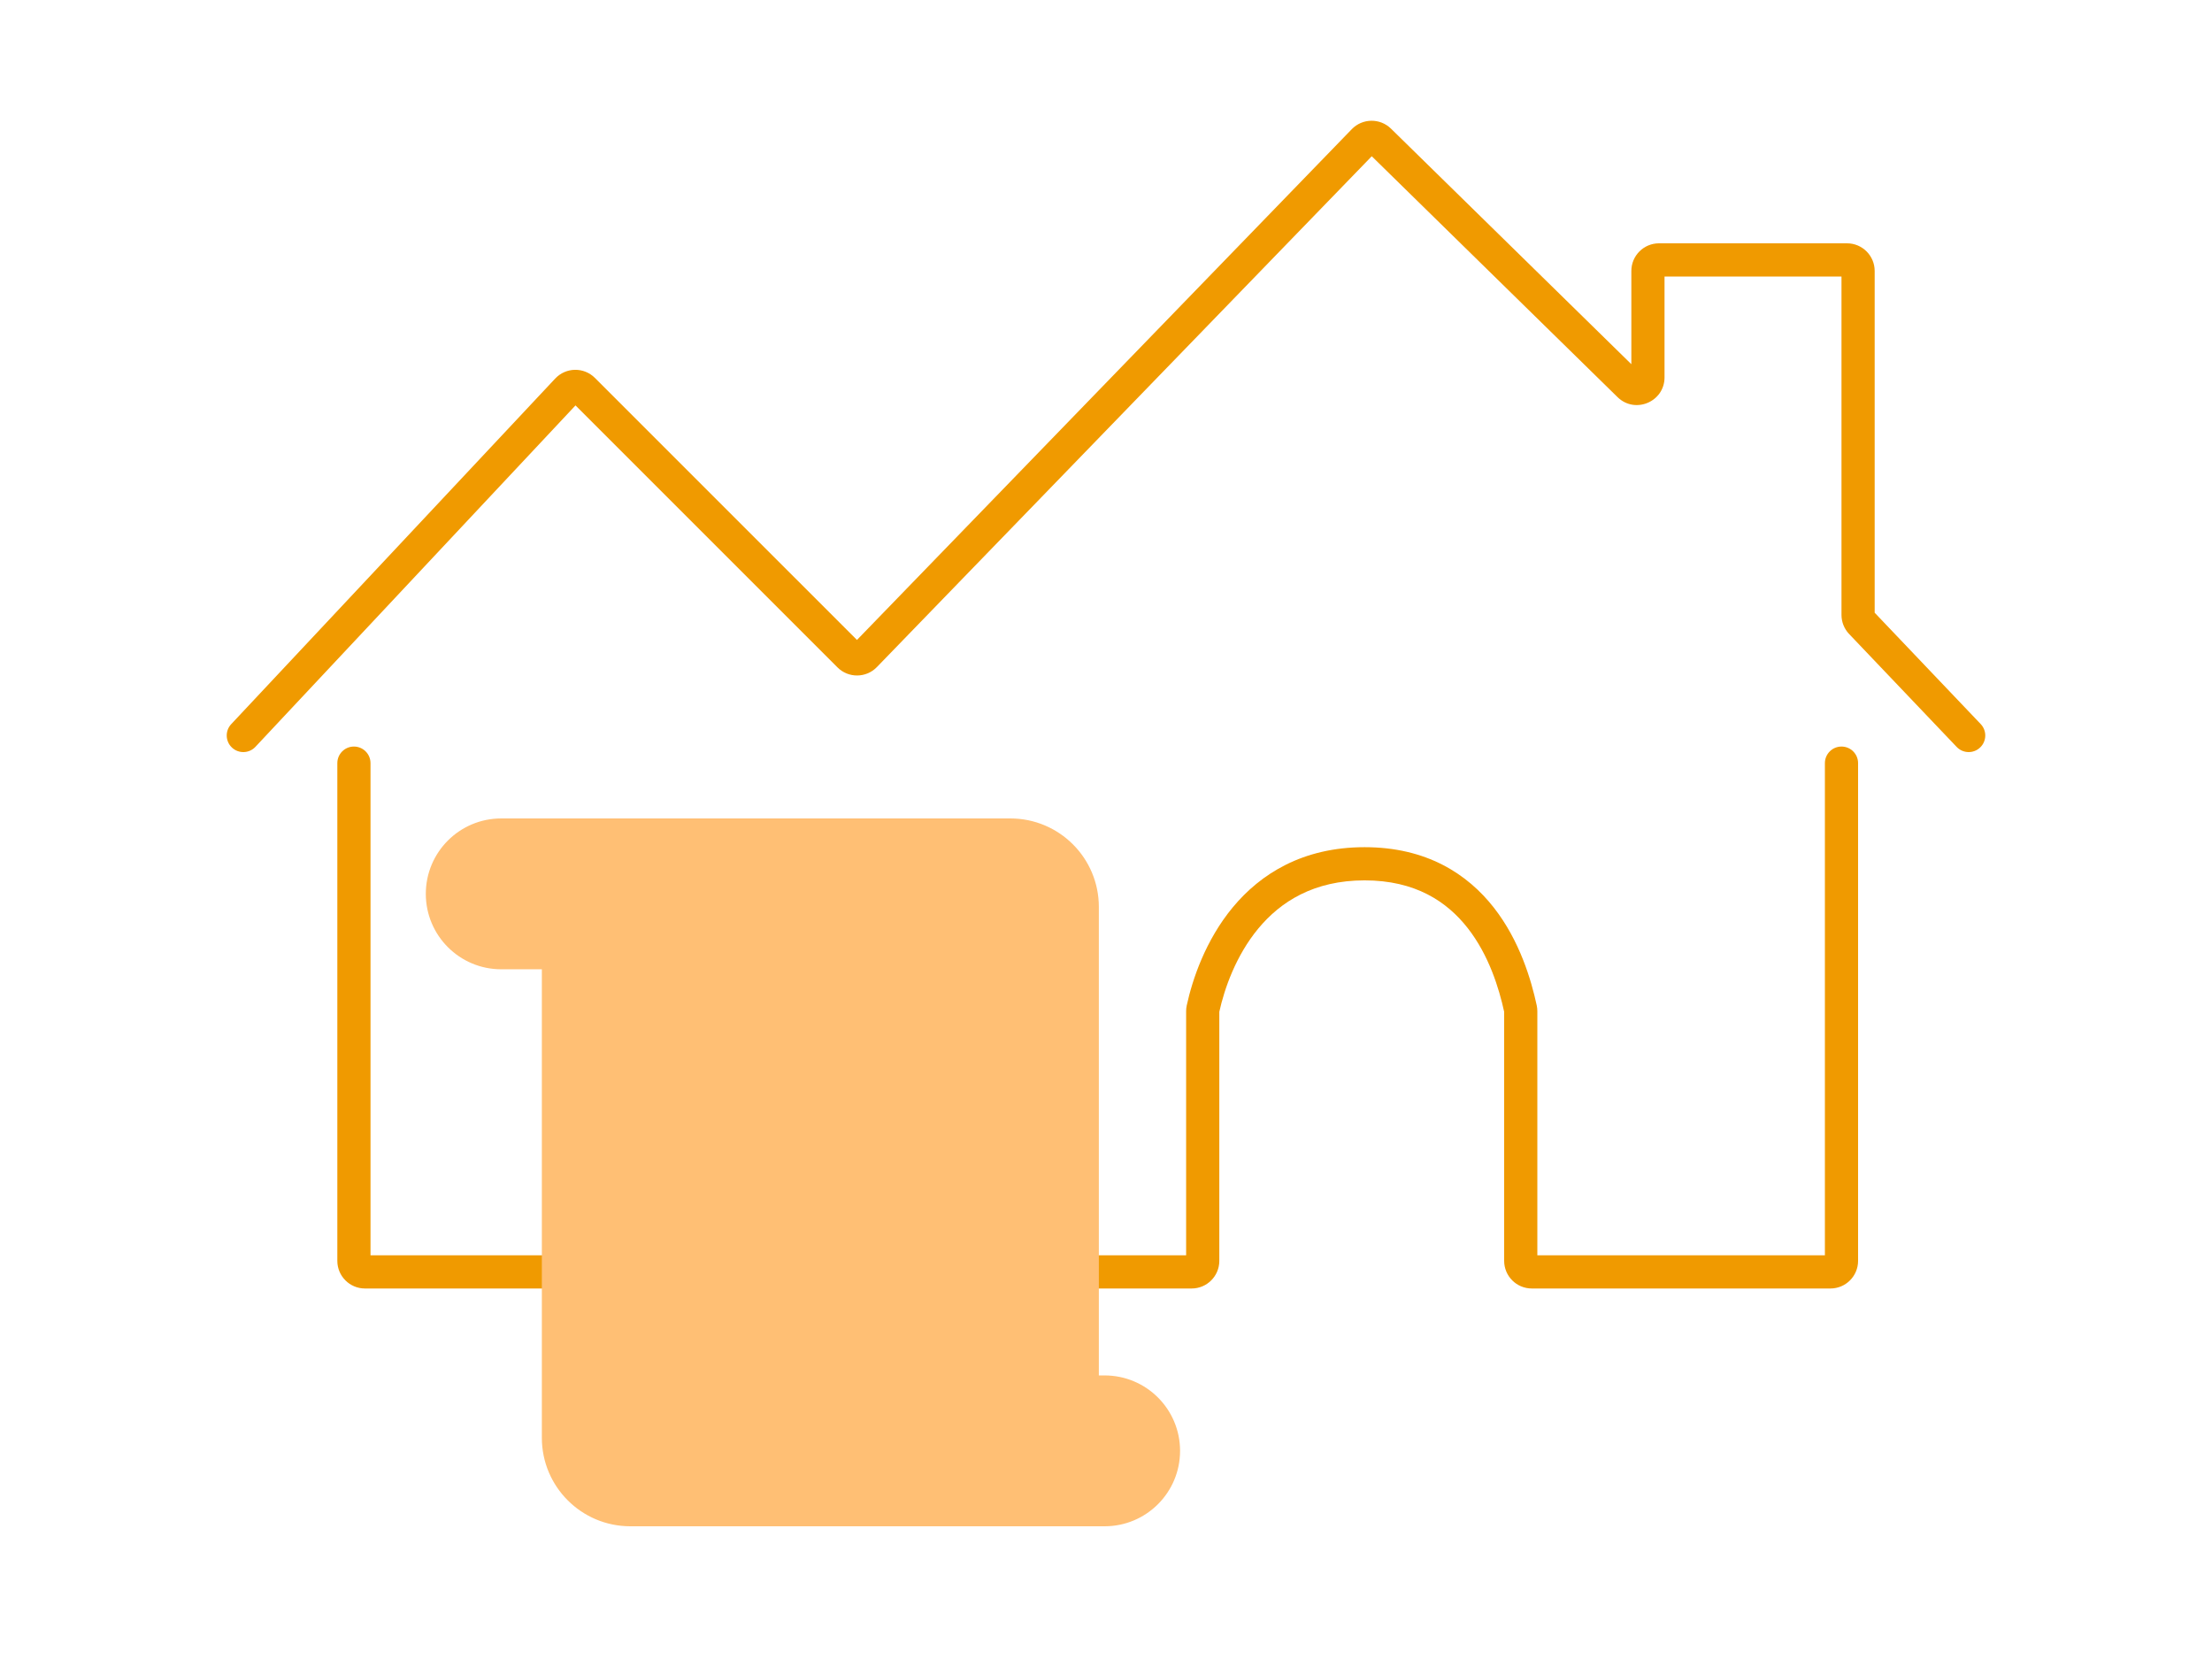
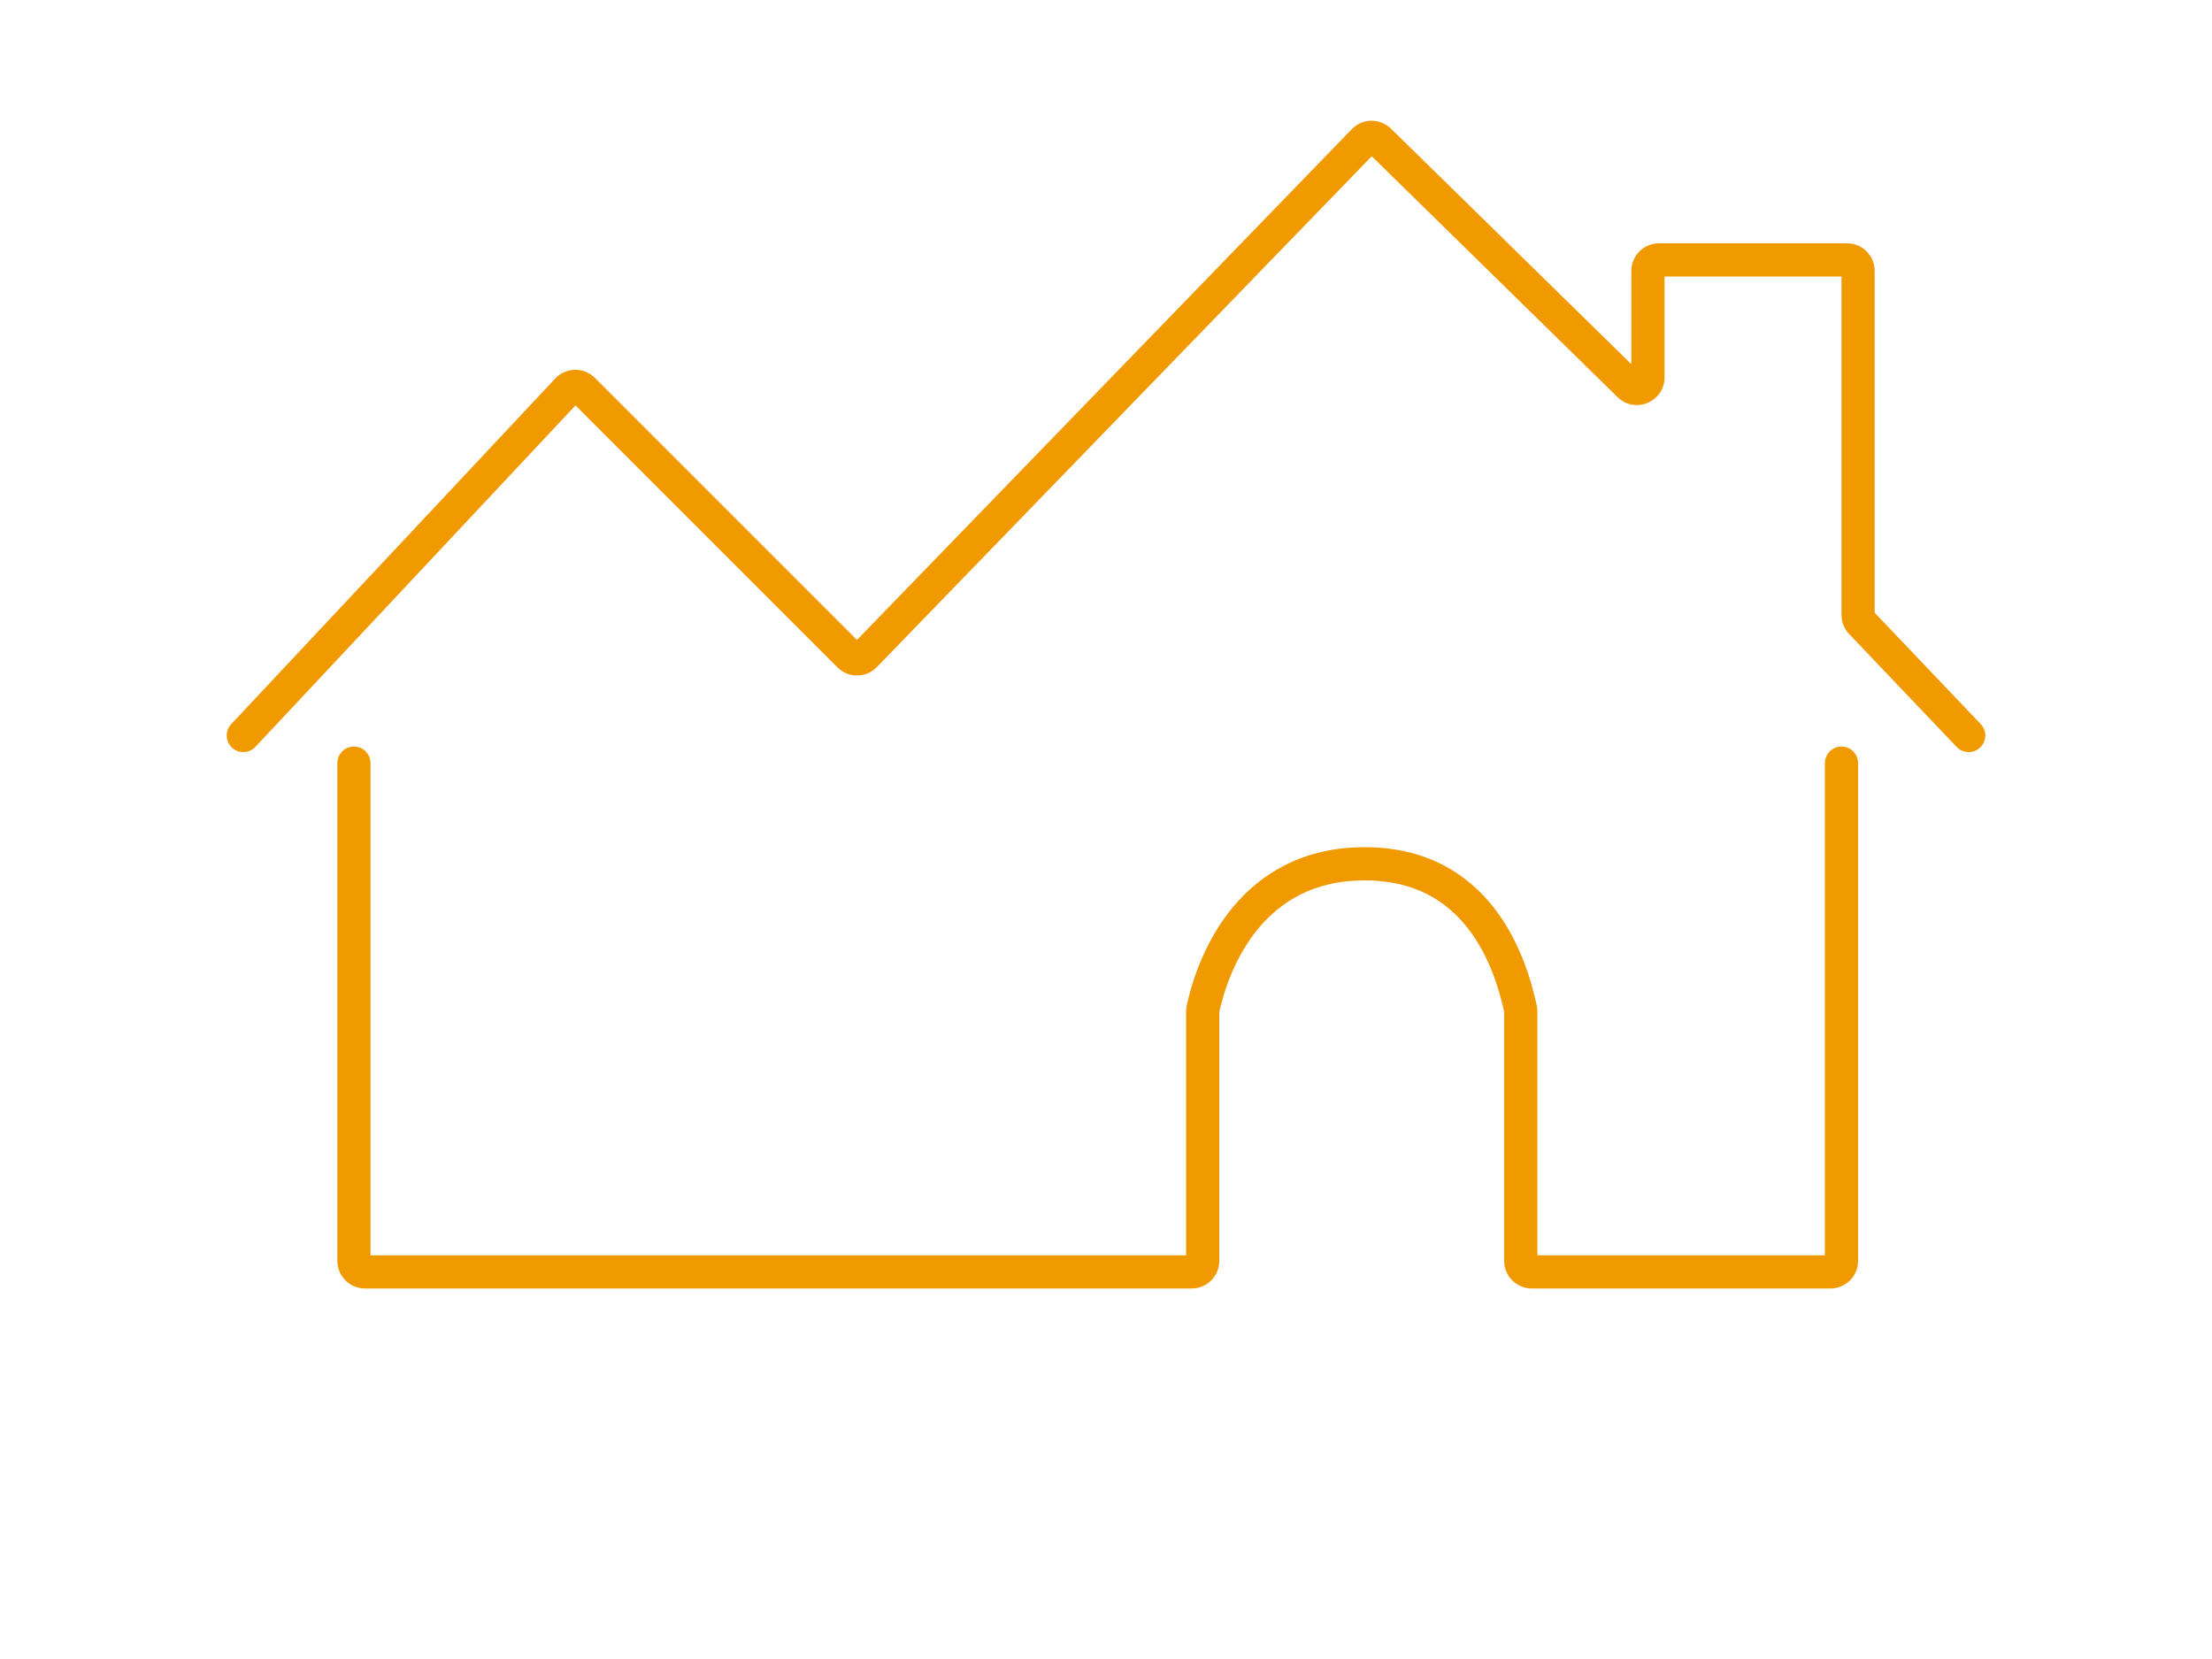
<svg xmlns="http://www.w3.org/2000/svg" width="200" height="150" viewBox="0 0 200 150" fill="none">
  <path fill-rule="evenodd" clip-rule="evenodd" d="M124.028 14.127L79.284 60.314C78.313 61.317 76.708 61.33 75.721 60.342L52.035 36.656L23.094 67.526C22.528 68.13 21.578 68.161 20.974 67.594C20.37 67.028 20.339 66.079 20.906 65.474L50.199 34.228C51.165 33.197 52.792 33.171 53.791 34.17L77.483 57.862L122.223 11.679C123.187 10.683 124.778 10.662 125.768 11.633L147.5 32.93V24.5C147.5 23.119 148.619 22 150 22H167C168.381 22 169.5 23.119 169.5 24.5V55.4L179.086 65.466C179.658 66.065 179.634 67.015 179.034 67.586C178.435 68.158 177.485 68.134 176.914 67.534L167.19 57.324C166.747 56.859 166.5 56.242 166.5 55.6V25H150.5V34.12C150.5 36.335 147.832 37.456 146.25 35.905L124.028 14.127Z" fill="#F09A00" />
  <path fill-rule="evenodd" clip-rule="evenodd" d="M166.5 67.5C165.672 67.5 165 68.172 165 69V113.5H139V91.427C139 91.258 138.983 91.084 138.945 90.906C138.447 88.602 137.409 85.061 135.073 82.072C132.685 79.018 128.98 76.599 123.382 76.599C117.792 76.599 113.973 79.009 111.462 82.038C108.994 85.016 107.813 88.551 107.301 90.903C107.262 91.084 107.245 91.258 107.245 91.427V113.5H33.5V69C33.5 68.172 32.828 67.5 32 67.5C31.172 67.5 30.5 68.172 30.5 69V114C30.5 115.381 31.619 116.5 33 116.5H107.745C109.126 116.5 110.245 115.381 110.245 114V91.483C110.706 89.398 111.739 86.405 113.771 83.953C115.78 81.531 118.785 79.599 123.382 79.599C127.971 79.599 130.835 81.522 132.709 83.92C134.618 86.361 135.535 89.35 136 91.482V114C136 115.381 137.119 116.5 138.5 116.5H165.5C166.881 116.5 168 115.381 168 114V69C168 68.172 167.328 67.5 166.5 67.5Z" fill="#F09A00" />
-   <path d="M38.5 80.82C38.5 77.053 41.553 74 45.32 74H91.353C95.771 74 99.353 77.582 99.353 82V124.361H99.877C103.643 124.361 106.697 127.414 106.697 131.18C106.697 134.947 103.643 138 99.877 138H56.992C52.574 138 48.992 134.418 48.992 130V87.639H45.32C41.553 87.639 38.5 84.586 38.5 80.82Z" fill="#FFBF74" />
</svg>